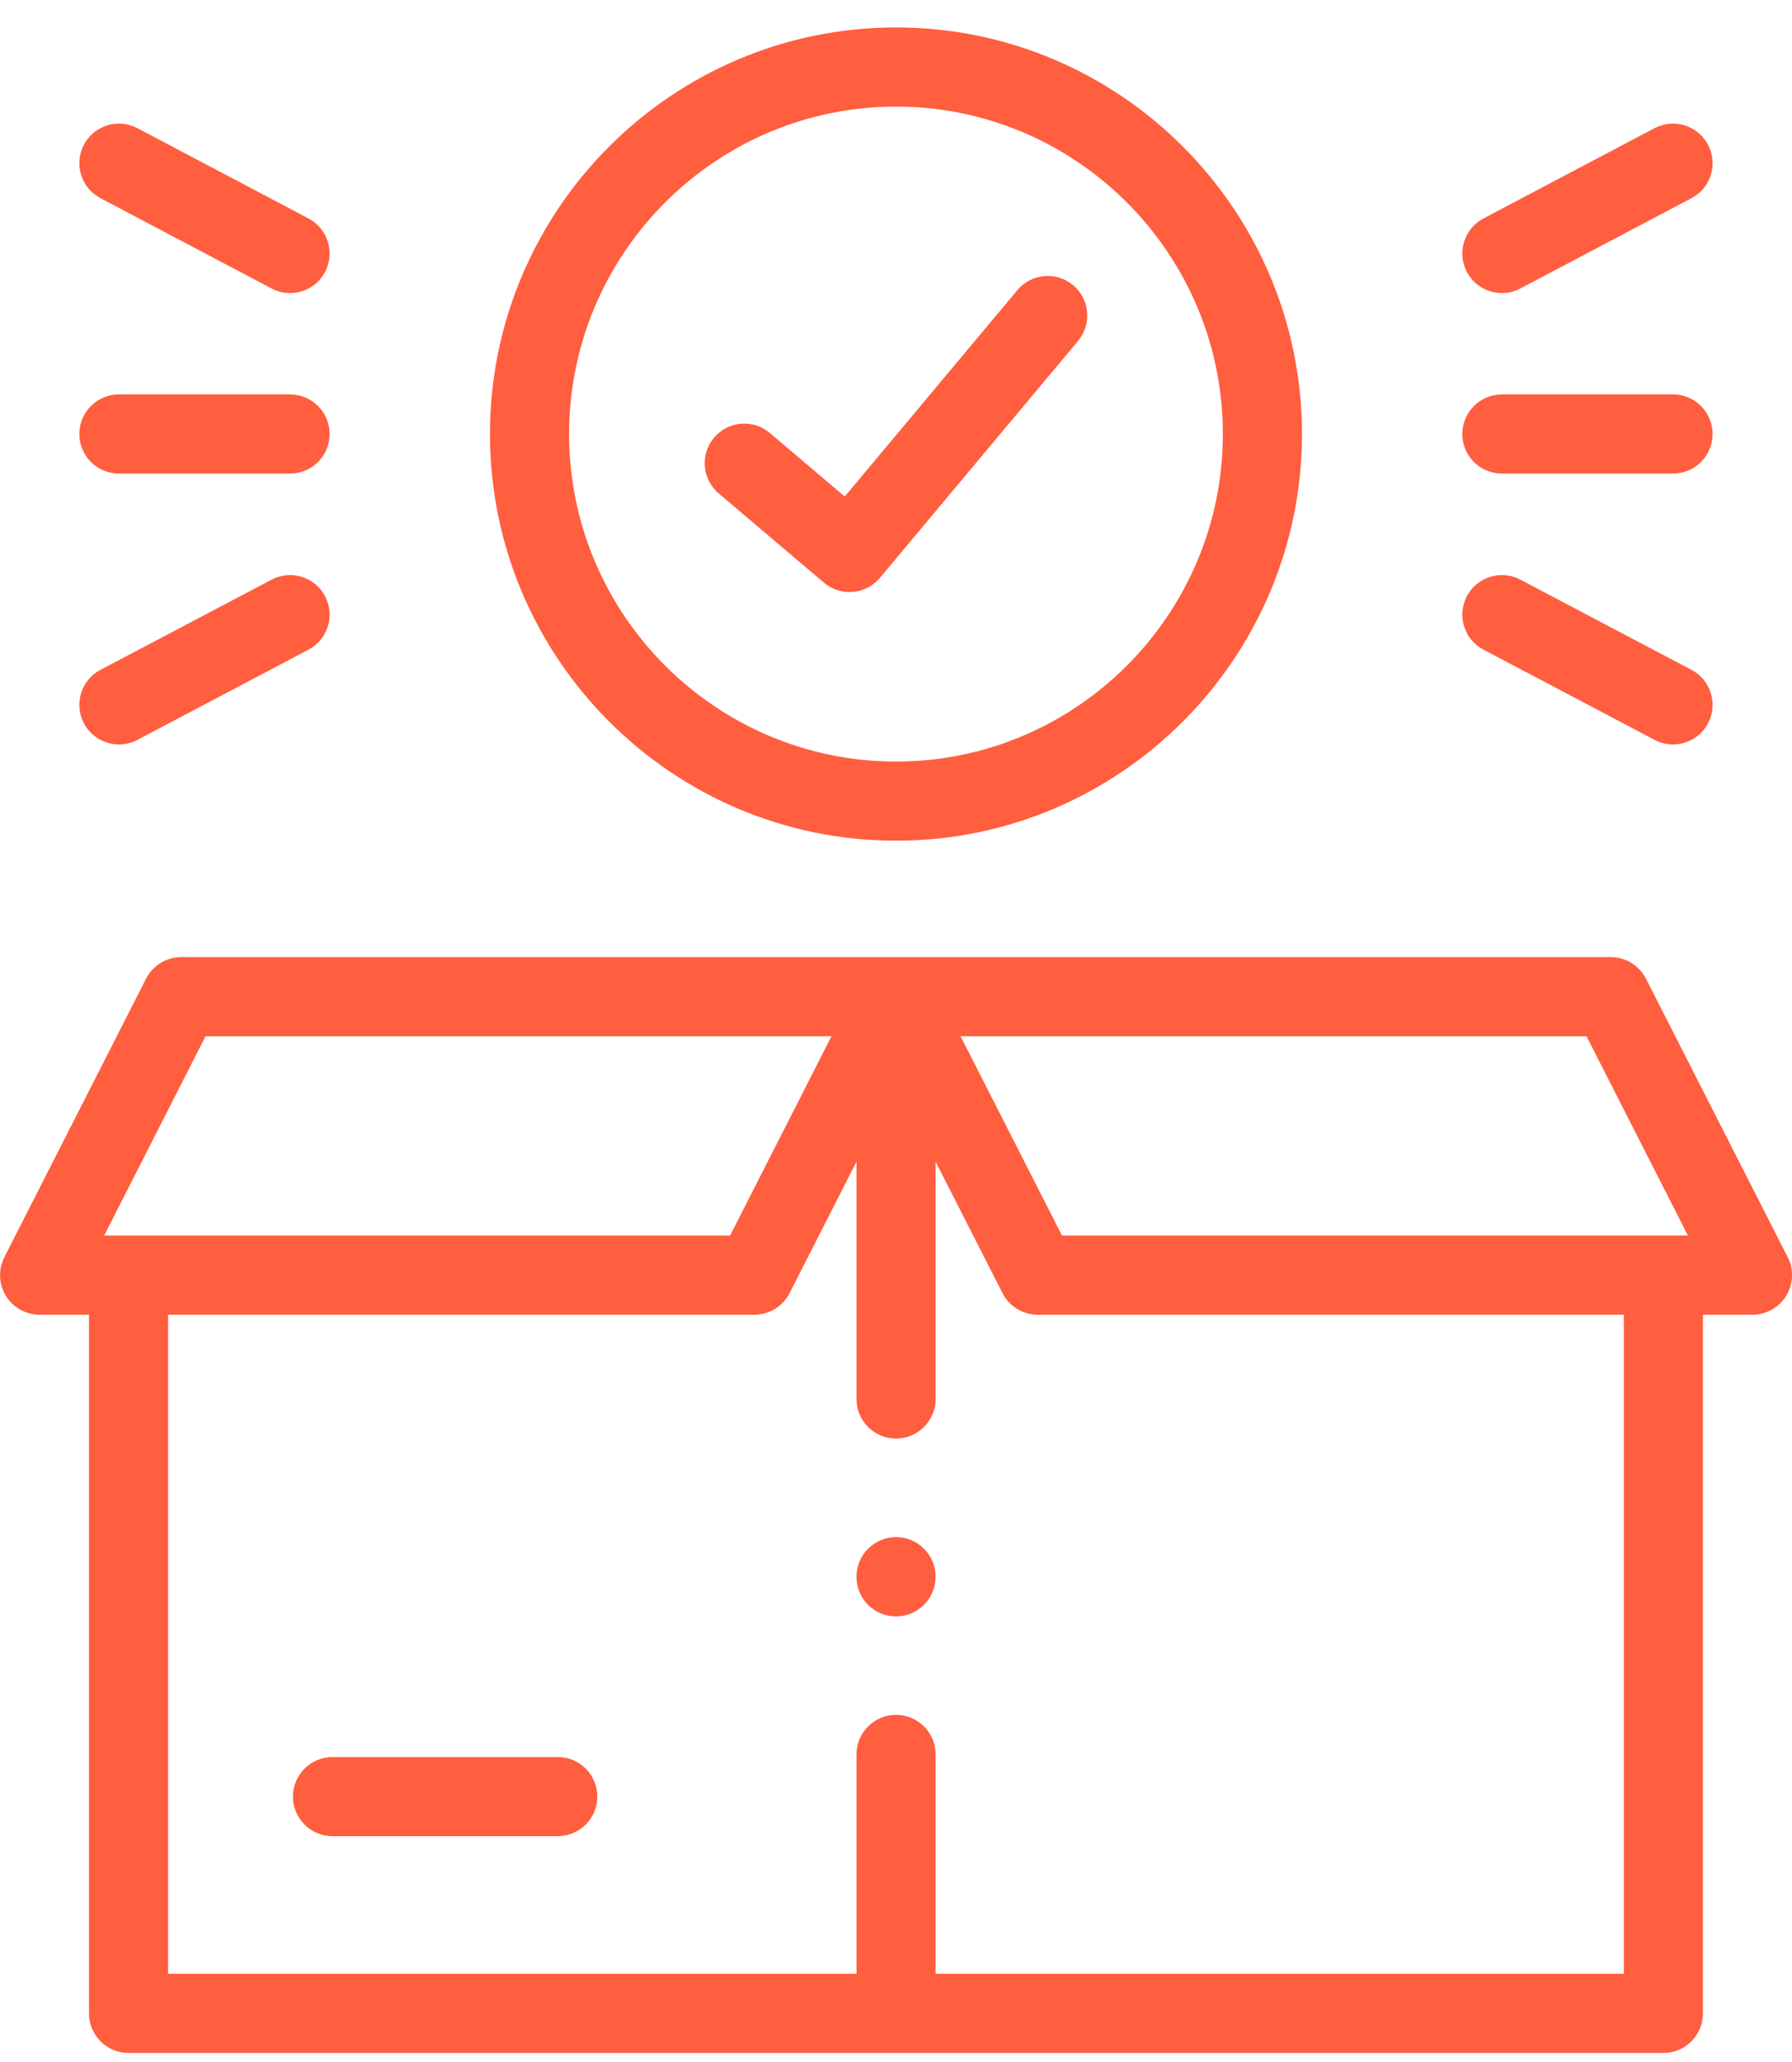
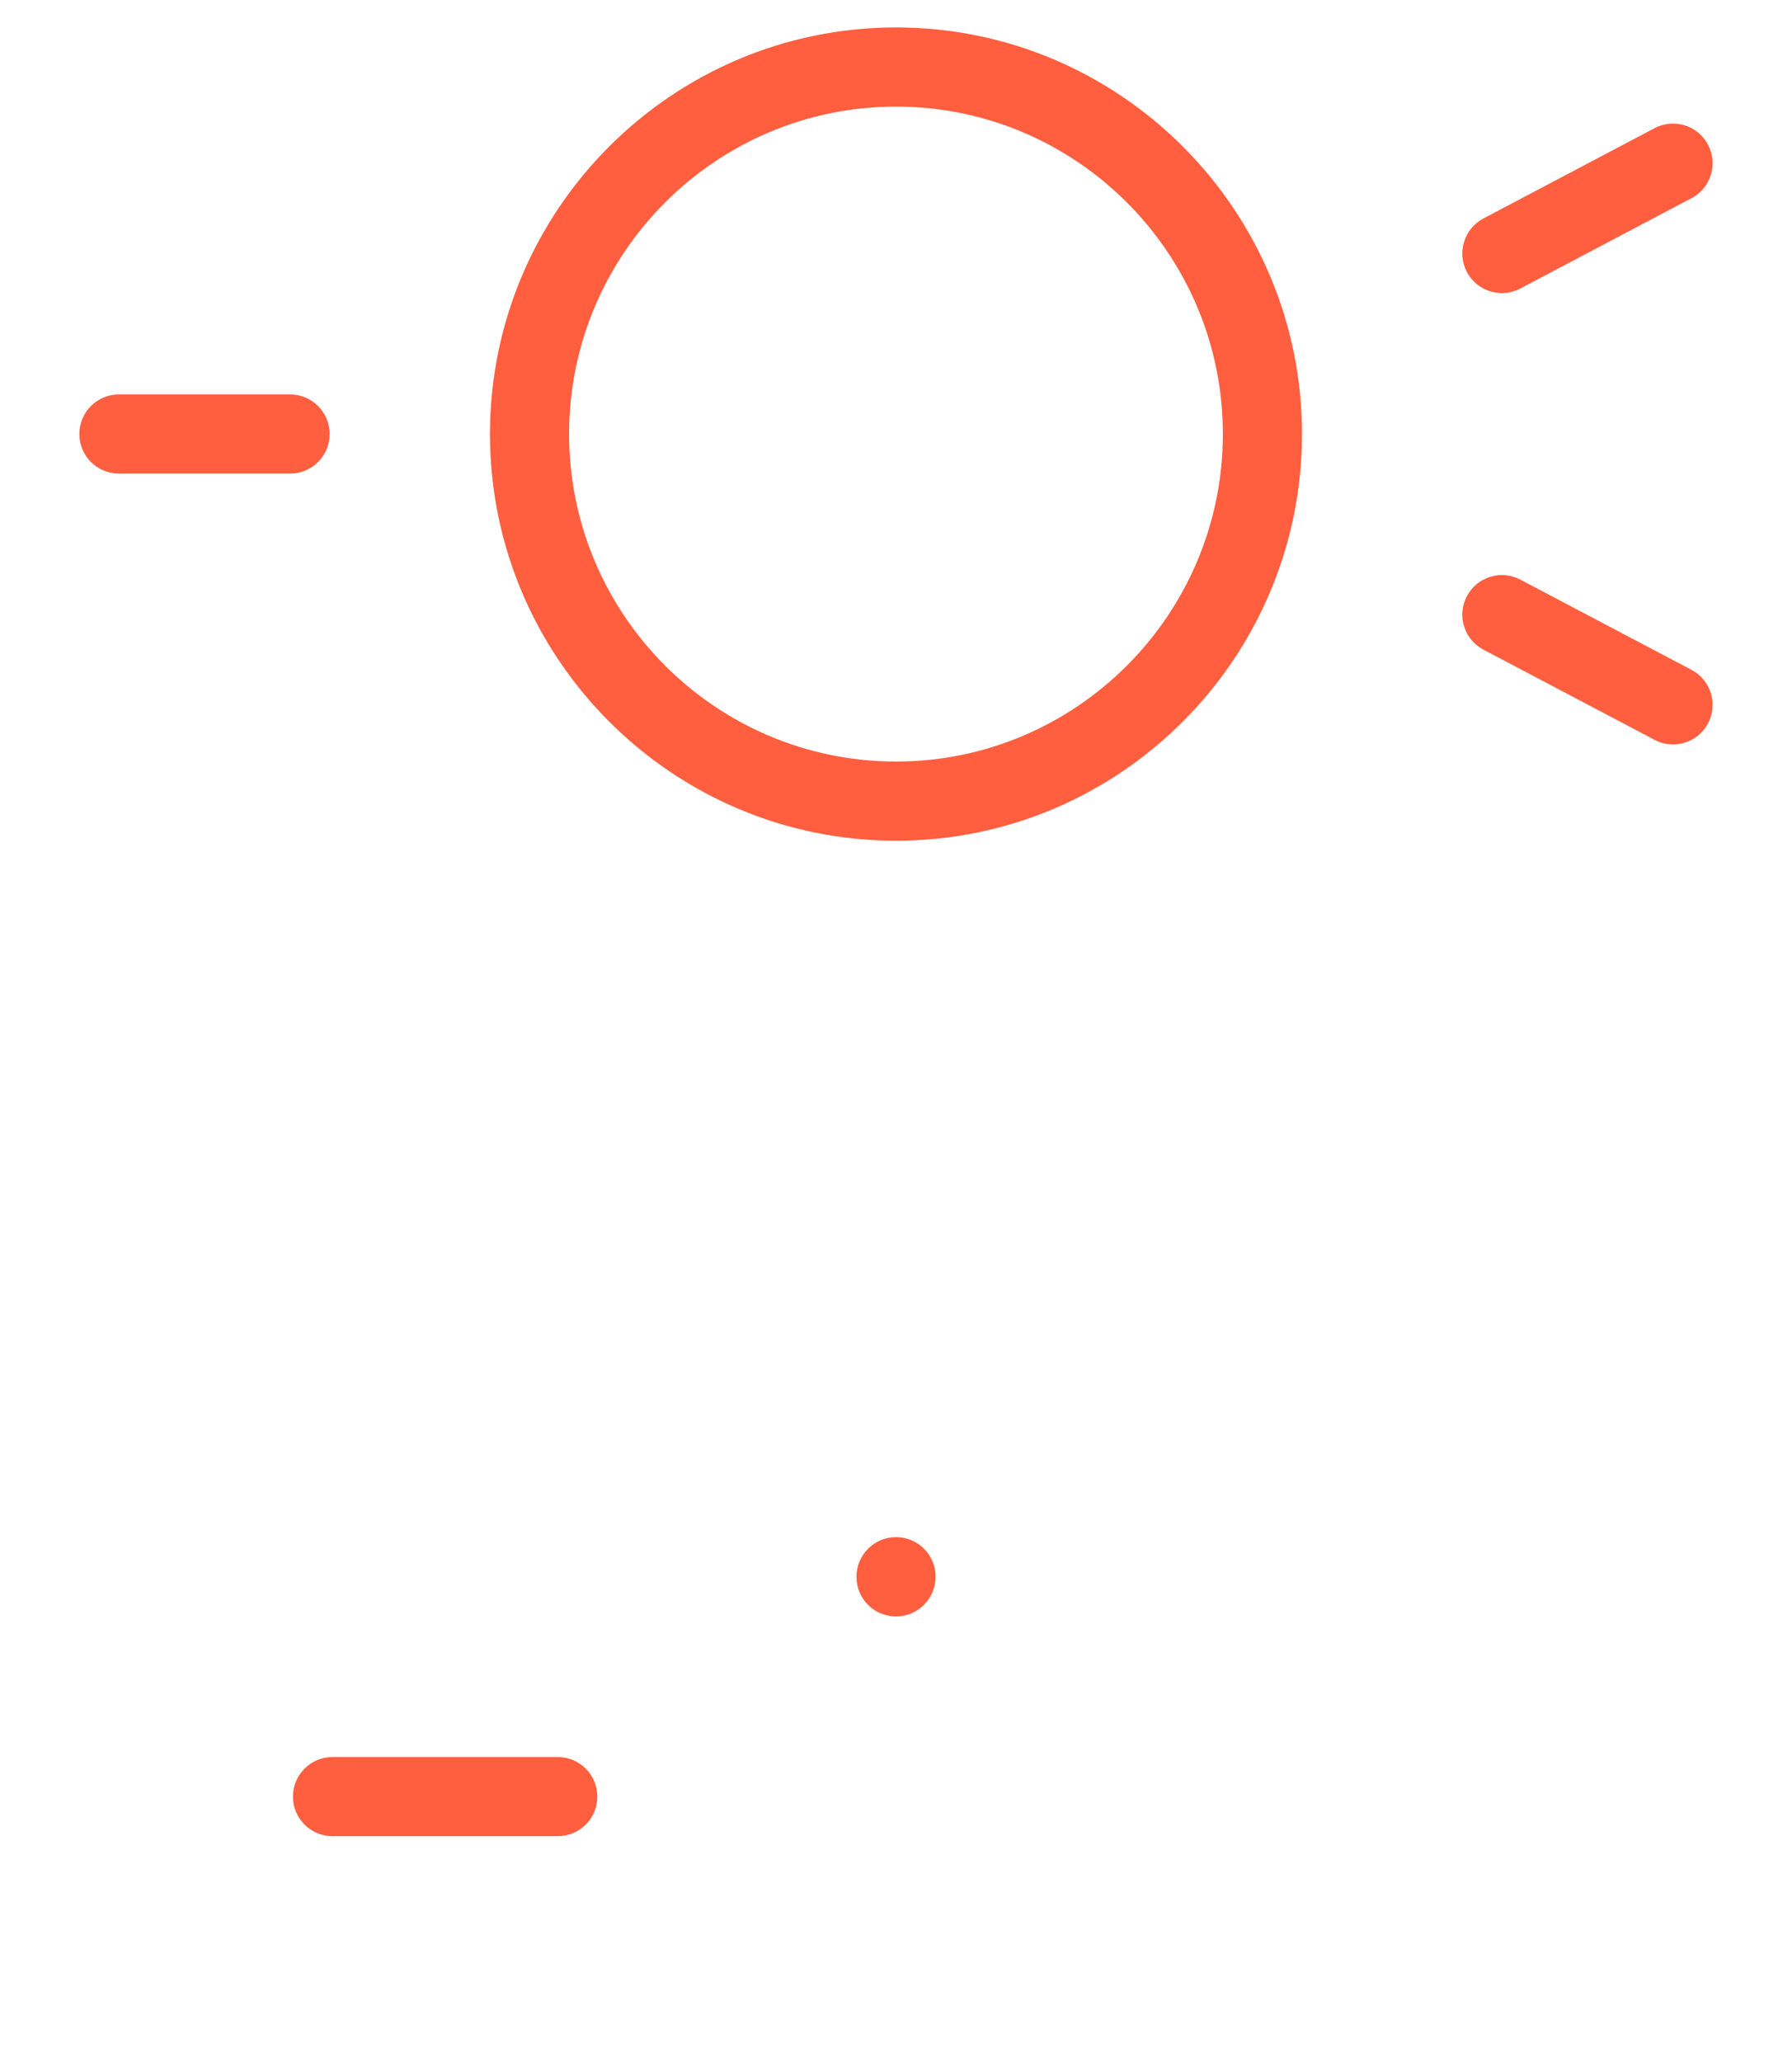
<svg xmlns="http://www.w3.org/2000/svg" width="40" height="46" viewBox="0 0 40 46" fill="none">
-   <path d="M39.904 28.046L36.741 21.834C36.59 21.538 36.286 21.351 35.954 21.351H20.001H4.047C3.715 21.351 3.411 21.538 3.26 21.834L0.097 28.046C-0.042 28.319 -0.029 28.646 0.131 28.908C0.292 29.17 0.577 29.329 0.884 29.329H1.986V44.915C1.986 45.403 2.382 45.798 2.869 45.798H37.129C37.617 45.798 38.012 45.403 38.012 44.915V29.329H39.117C39.424 29.329 39.709 29.17 39.87 28.908C40.03 28.646 40.043 28.319 39.904 28.046ZM35.413 23.117L37.677 27.563H23.705L21.441 23.117H35.413ZM4.588 23.117H18.56L16.297 27.563H2.325L4.588 23.117ZM36.246 44.032H20.884V39.139C20.884 38.651 20.488 38.255 20.001 38.255C19.513 38.255 19.118 38.651 19.118 39.139V44.032H3.752V29.329H16.838C17.17 29.329 17.474 29.143 17.625 28.847L19.118 25.915V31.209C19.118 31.697 19.513 32.092 20.001 32.092C20.488 32.092 20.884 31.697 20.884 31.209V25.915L22.377 28.847C22.527 29.143 22.831 29.329 23.163 29.329H36.246V44.032Z" fill="#FF5E3F" />
  <path d="M12.45 39.197H7.422C6.935 39.197 6.539 39.592 6.539 40.08C6.539 40.567 6.935 40.962 7.422 40.962H12.45C12.938 40.962 13.333 40.567 13.333 40.08C13.333 39.592 12.938 39.197 12.45 39.197Z" fill="#FF5E3F" />
  <path d="M20.001 18.755C24.997 18.755 29.062 14.685 29.062 9.682C29.062 4.681 24.997 0.612 20.001 0.612C15.003 0.612 10.937 4.681 10.937 9.682C10.937 14.685 15.003 18.755 20.001 18.755ZM20.001 2.378C24.023 2.378 27.296 5.655 27.296 9.682C27.296 13.711 24.023 16.989 20.001 16.989C15.977 16.989 12.703 13.711 12.703 9.682C12.703 5.655 15.977 2.378 20.001 2.378Z" fill="#FF5E3F" />
-   <path d="M16.042 11.007L18.392 12.999C18.552 13.134 18.755 13.208 18.963 13.208C18.988 13.208 19.013 13.207 19.038 13.205C19.273 13.185 19.489 13.072 19.64 12.892L24.063 7.606C24.376 7.232 24.327 6.675 23.953 6.362C23.579 6.049 23.022 6.099 22.709 6.473L18.856 11.077L17.184 9.659C16.812 9.344 16.255 9.39 15.94 9.762C15.624 10.134 15.67 10.691 16.042 11.007Z" fill="#FF5E3F" />
  <path d="M2.654 10.565H6.475C6.962 10.565 7.358 10.17 7.358 9.682C7.358 9.195 6.962 8.799 6.475 8.799H2.654C2.167 8.799 1.771 9.195 1.771 9.682C1.771 10.17 2.167 10.565 2.654 10.565Z" fill="#FF5E3F" />
-   <path d="M2.243 4.421L6.063 6.436C6.194 6.505 6.335 6.538 6.474 6.538C6.791 6.538 7.098 6.367 7.256 6.067C7.483 5.636 7.318 5.102 6.887 4.874L3.066 2.859C2.635 2.632 2.101 2.797 1.873 3.228C1.646 3.66 1.811 4.194 2.243 4.421Z" fill="#FF5E3F" />
-   <path d="M1.873 16.136C2.031 16.436 2.338 16.607 2.655 16.607C2.794 16.607 2.935 16.575 3.066 16.506L6.886 14.493C7.318 14.266 7.483 13.732 7.256 13.3C7.029 12.869 6.495 12.704 6.063 12.931L2.243 14.943C1.811 15.17 1.646 15.704 1.873 16.136Z" fill="#FF5E3F" />
-   <path d="M33.524 10.565H37.344C37.832 10.565 38.227 10.17 38.227 9.682C38.227 9.195 37.832 8.799 37.344 8.799H33.524C33.036 8.799 32.641 9.195 32.641 9.682C32.641 10.17 33.036 10.565 33.524 10.565Z" fill="#FF5E3F" />
  <path d="M33.525 6.538C33.664 6.538 33.805 6.505 33.936 6.436L37.756 4.421C38.188 4.194 38.353 3.66 38.125 3.228C37.898 2.797 37.364 2.632 36.932 2.859L33.112 4.874C32.681 5.102 32.516 5.636 32.743 6.067C32.901 6.367 33.208 6.538 33.525 6.538Z" fill="#FF5E3F" />
  <path d="M33.113 14.493L36.933 16.505C37.064 16.575 37.205 16.607 37.344 16.607C37.661 16.607 37.968 16.436 38.126 16.136C38.353 15.704 38.187 15.17 37.756 14.943L33.936 12.931C33.504 12.703 32.97 12.869 32.743 13.3C32.516 13.732 32.681 14.266 33.113 14.493Z" fill="#FF5E3F" />
  <path d="M20.001 34.291C19.513 34.291 19.118 34.687 19.118 35.174V35.179C19.118 35.667 19.513 36.06 20.001 36.06C20.488 36.06 20.884 35.662 20.884 35.174C20.884 34.687 20.488 34.291 20.001 34.291Z" fill="#FF5E3F" />
</svg>